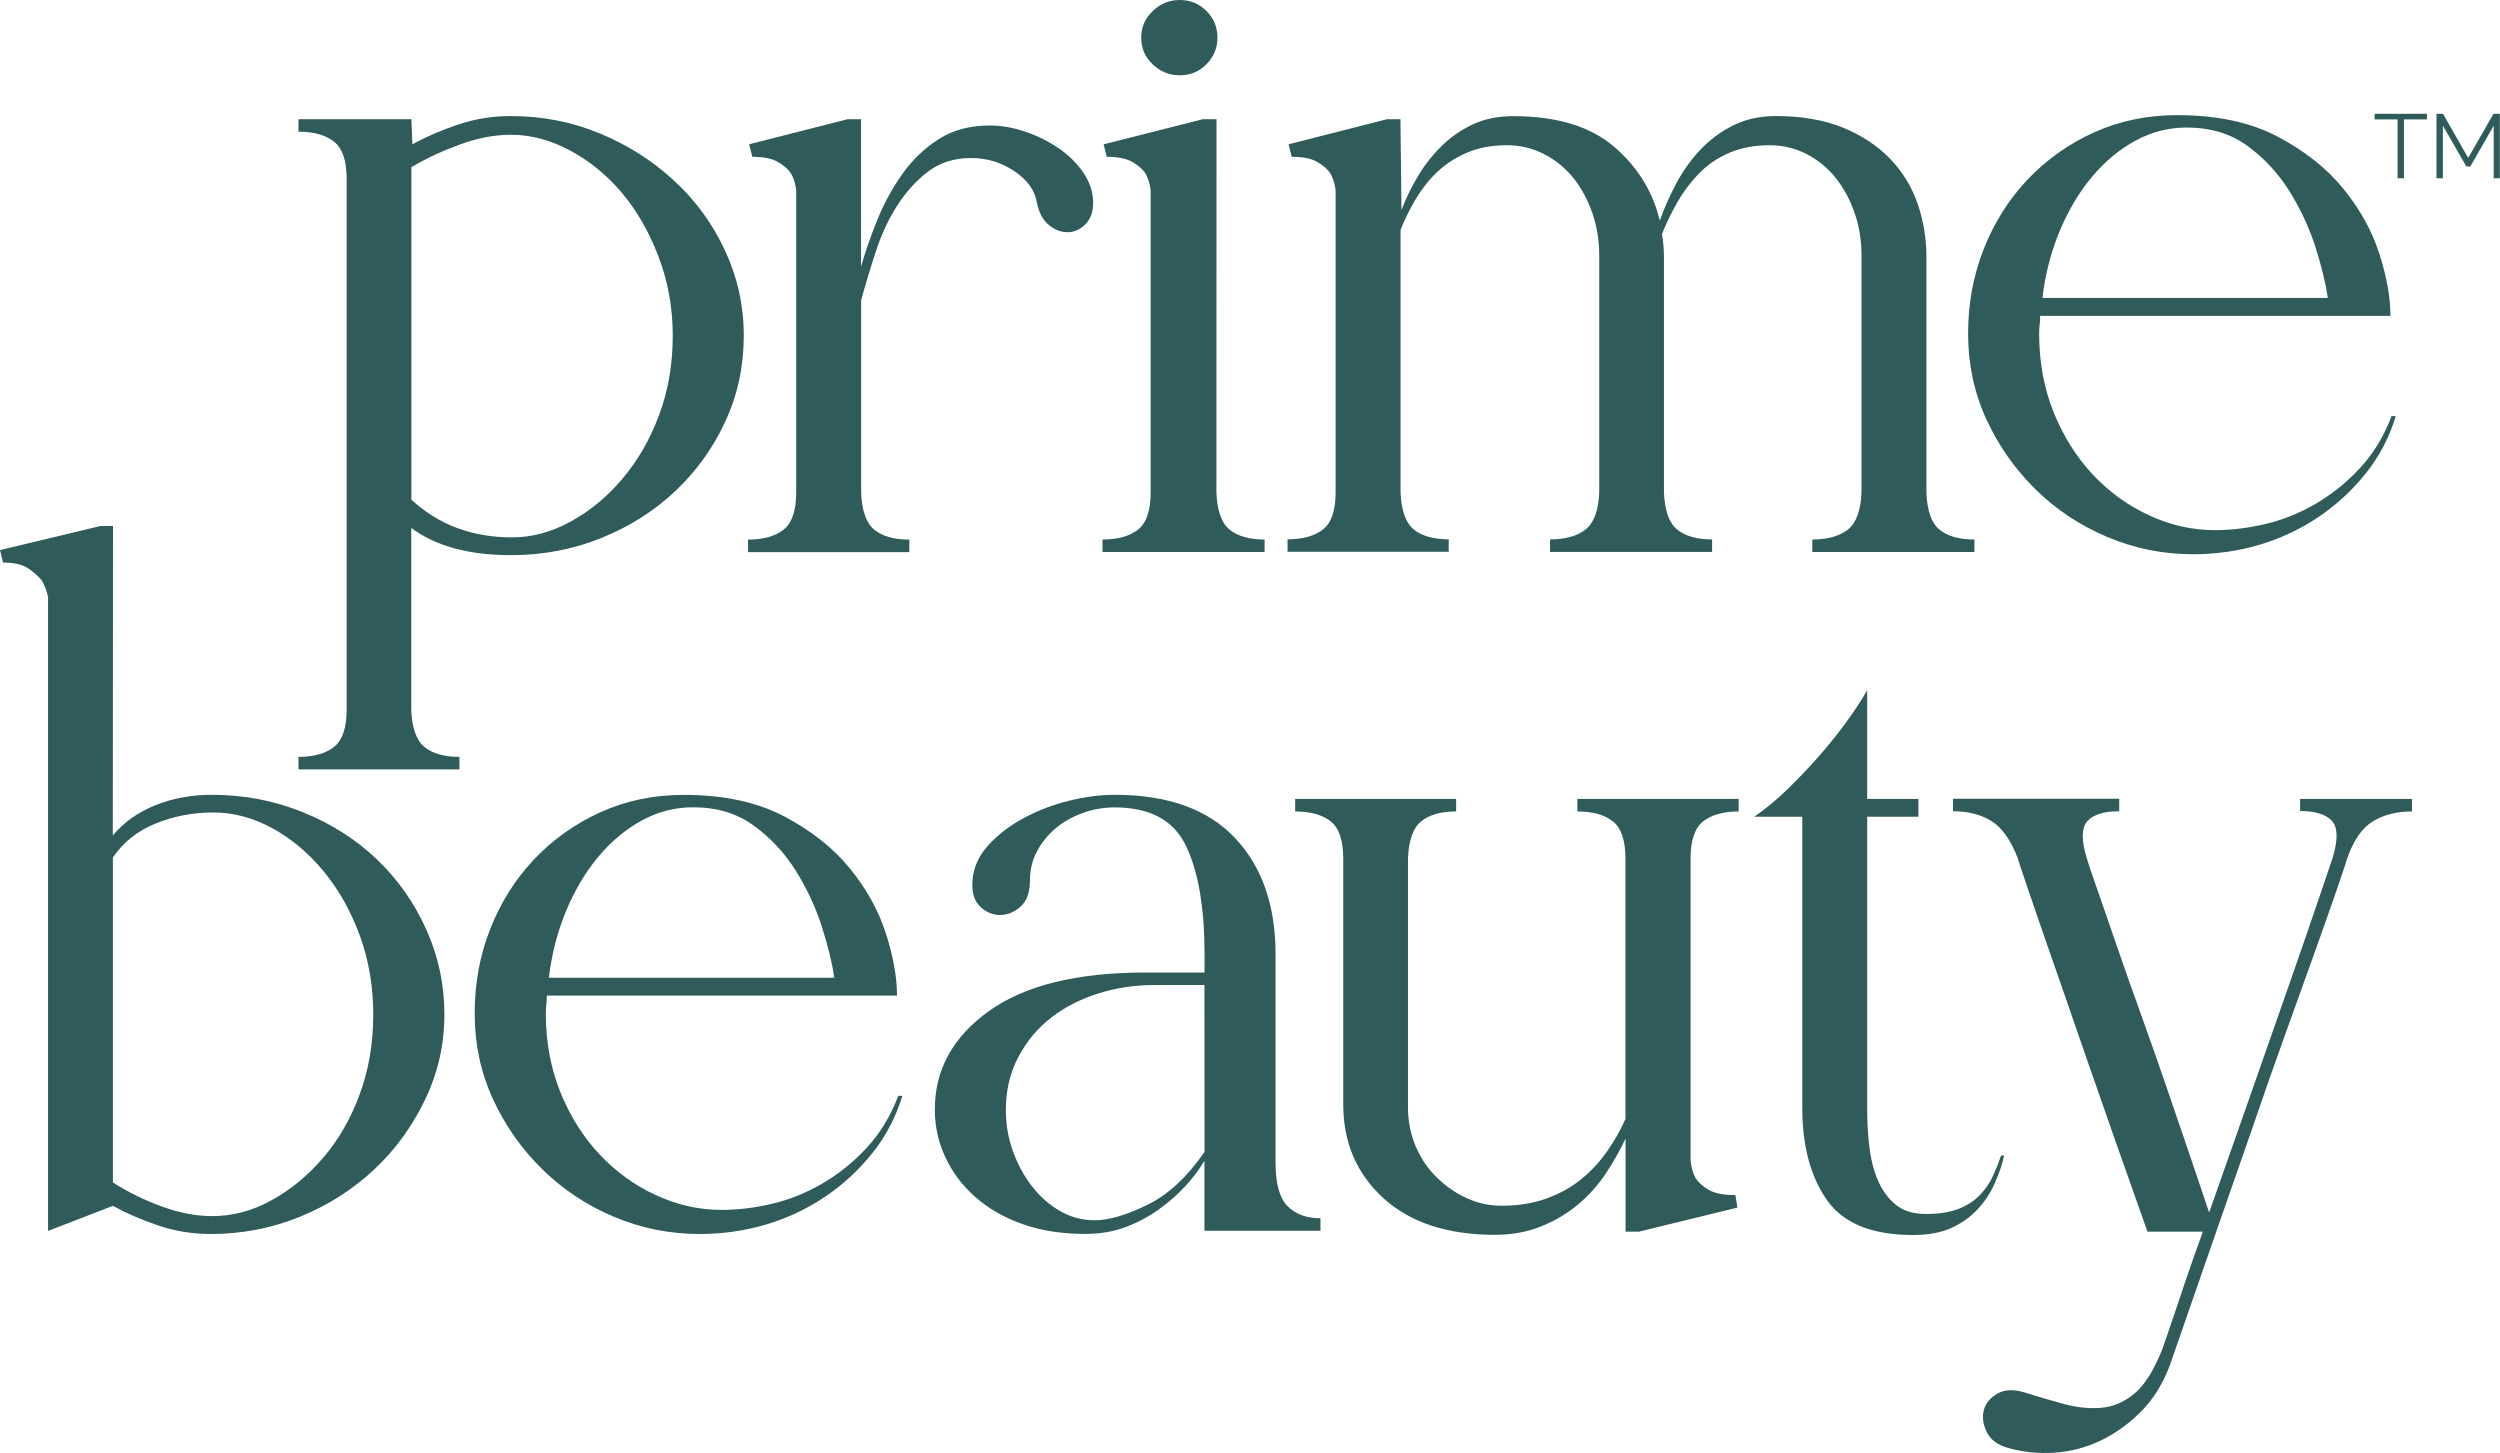
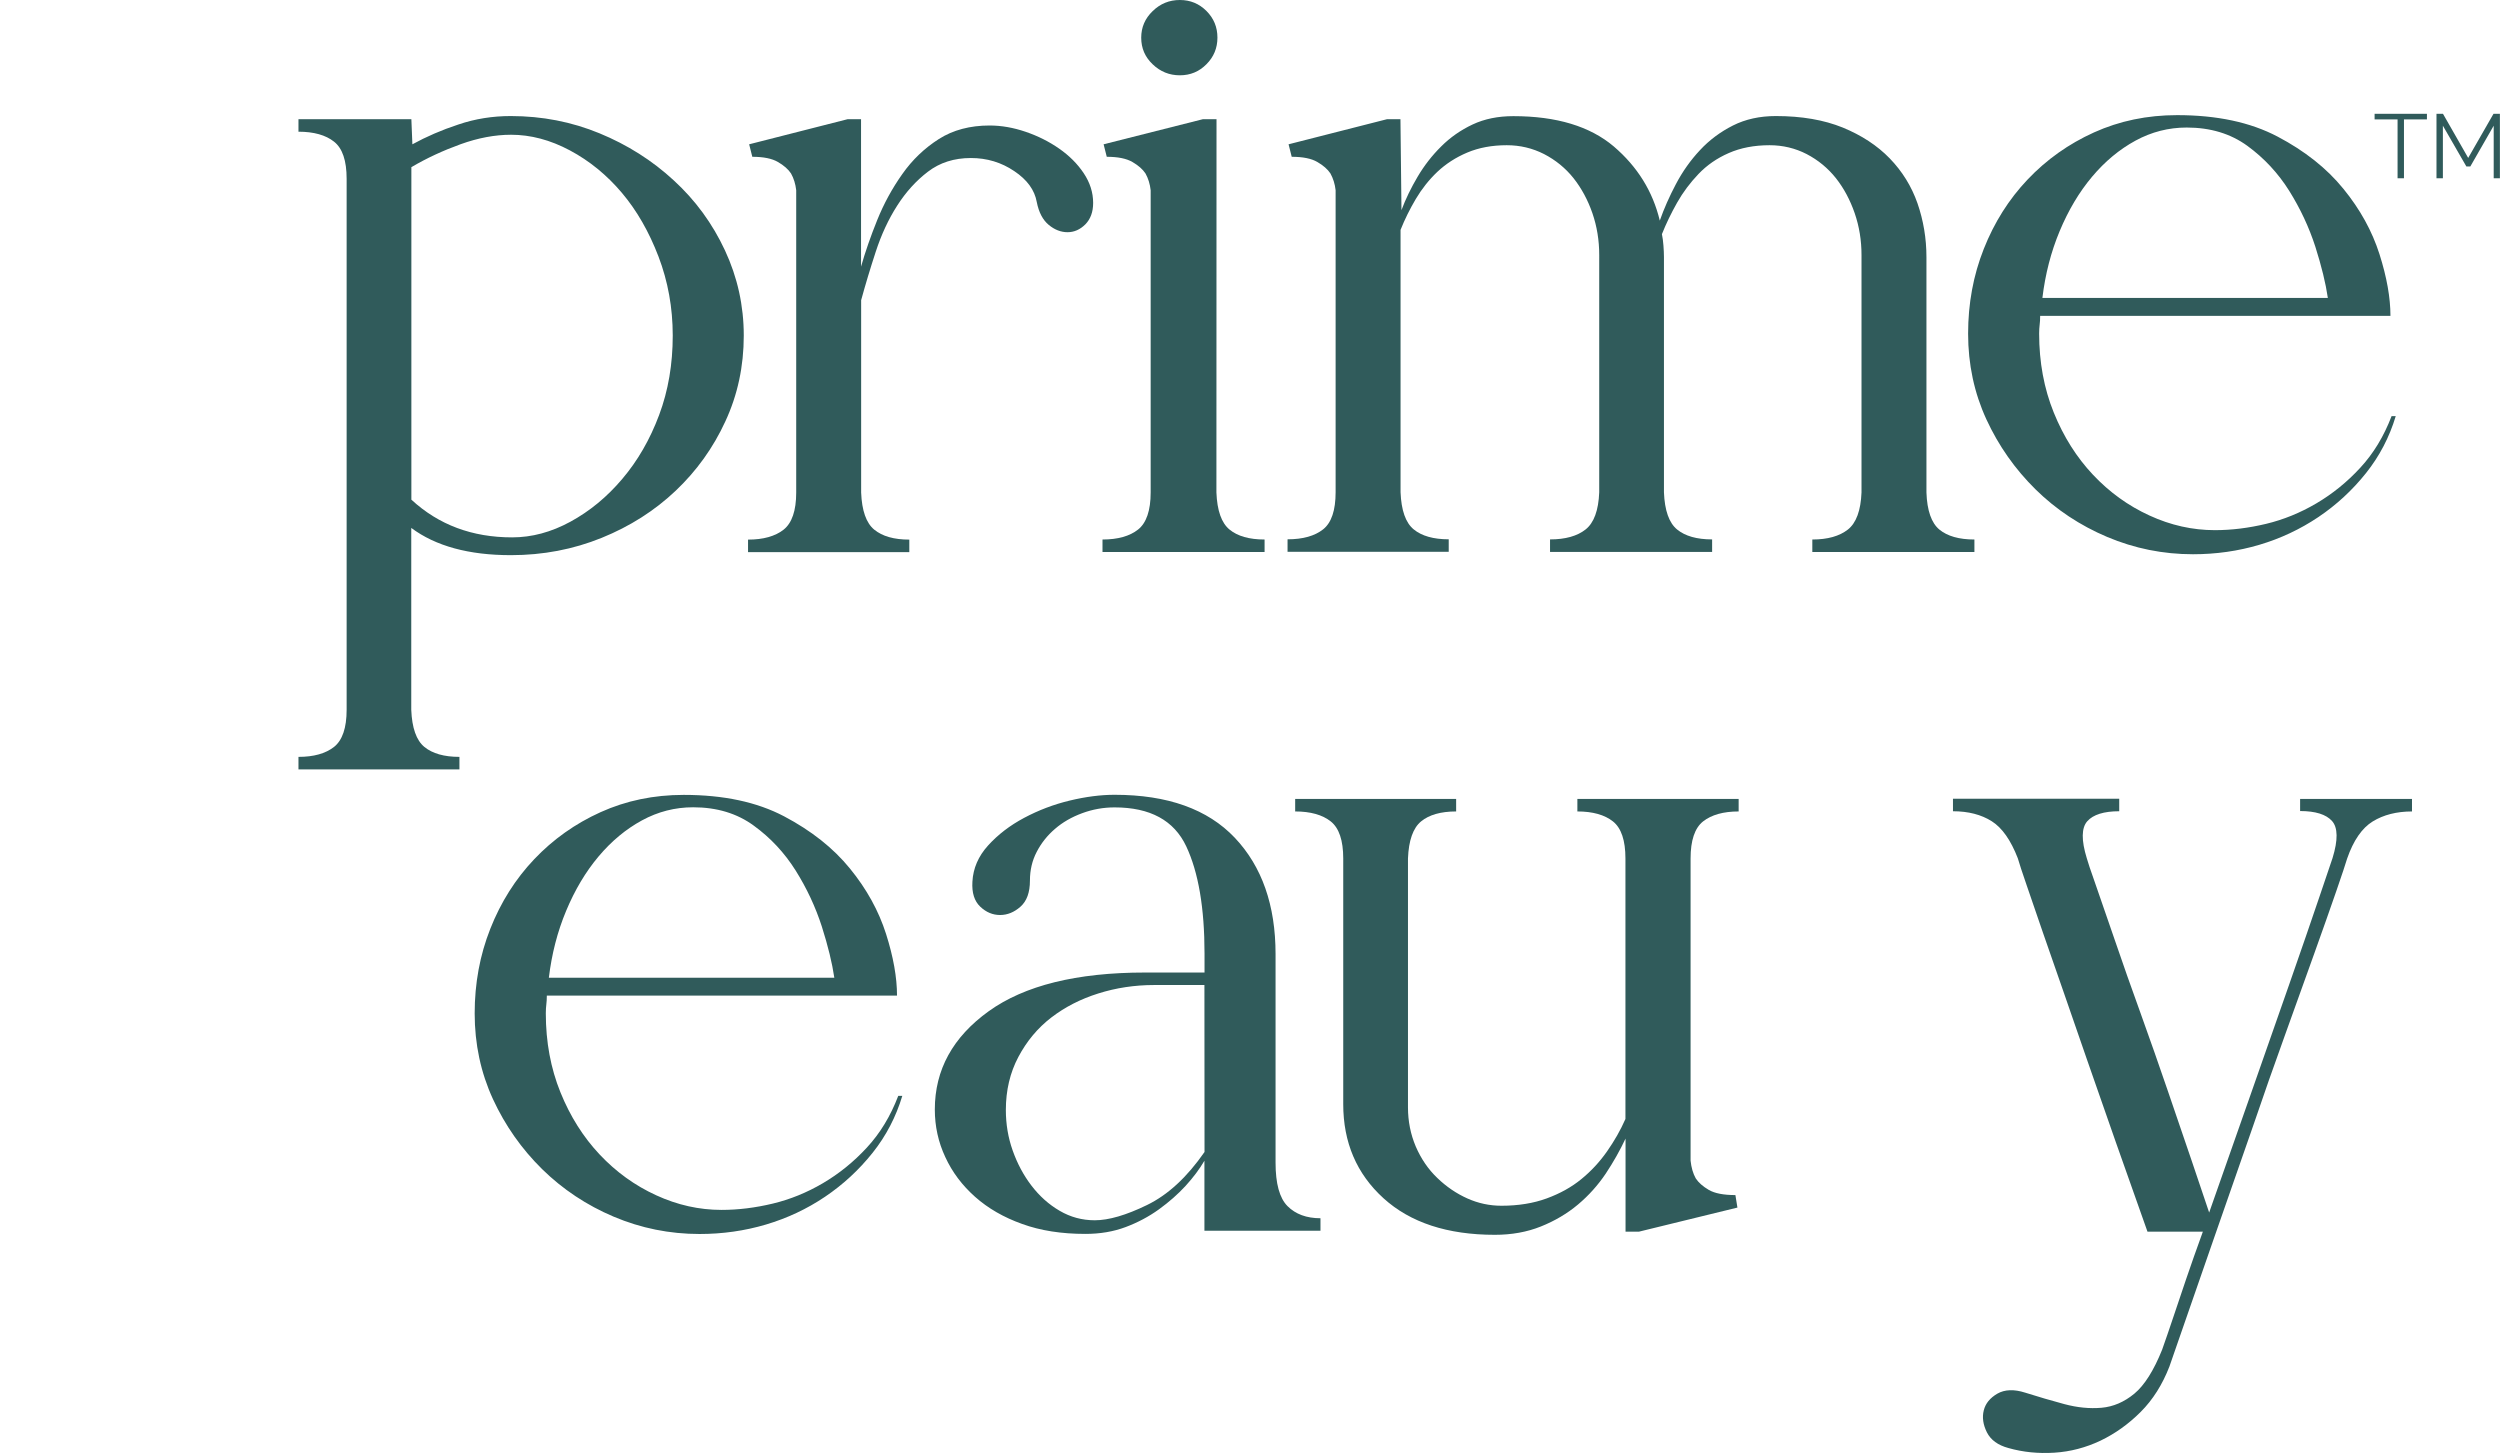
<svg xmlns="http://www.w3.org/2000/svg" xml:space="preserve" style="enable-background:new 0 0 246.01 143;" viewBox="0 0 246.01 143" y="0px" x="0px" id="Layer_1" version="1.1">
  <style type="text/css">
	.st0{fill:#305B5B;}
</style>
  <g>
    <g>
      <g>
        <g>
          <path d="M50.26,11.42c3.09,0,6,0.57,8.74,1.7s5.18,2.67,7.3,4.63c2.13,1.95,3.81,4.25,5.04,6.89      s1.85,5.44,1.85,8.38c0,3.02-0.6,5.83-1.81,8.44c-1.2,2.61-2.84,4.89-4.9,6.84c-2.06,1.95-4.49,3.5-7.28,4.63      s-5.76,1.7-8.93,1.7c-4.13,0-7.4-0.89-9.8-2.68v17.9c0.07,1.78,0.5,3,1.29,3.65s1.94,0.98,3.45,0.98v1.23H29.37v-1.23      c1.51,0,2.67-0.33,3.5-0.98c0.82-0.65,1.24-1.87,1.24-3.65V17.59c0-1.78-0.41-3-1.24-3.65c-0.82-0.65-1.99-0.98-3.5-0.98v-1.23      h11.11l0.1,2.47c1.37-0.75,2.88-1.41,4.53-1.95C46.76,11.69,48.47,11.42,50.26,11.42 M50.4,52.88c1.93,0,3.84-0.51,5.73-1.54      c1.89-1.03,3.6-2.43,5.11-4.22c1.51-1.78,2.72-3.87,3.62-6.28c0.9-2.4,1.34-5.01,1.34-7.82c0-2.74-0.47-5.33-1.4-7.77      c-0.93-2.43-2.13-4.53-3.61-6.28s-3.18-3.14-5.11-4.17s-3.86-1.54-5.79-1.54c-1.58,0-3.24,0.31-4.96,0.93      c-1.72,0.62-3.34,1.37-4.85,2.26v32.72C43.17,51.65,46.47,52.88,50.4,52.88" class="st0" />
          <path d="M97.38,12.35c1.17,0,2.35,0.21,3.55,0.62c1.2,0.41,2.3,0.96,3.29,1.65s1.8,1.49,2.42,2.42      c0.62,0.93,0.93,1.9,0.93,2.93c0,0.89-0.26,1.59-0.77,2.11c-0.51,0.51-1.1,0.77-1.75,0.77s-1.27-0.24-1.85-0.72      s-0.98-1.23-1.18-2.26c-0.21-1.17-0.94-2.18-2.21-3.03c-1.27-0.86-2.69-1.29-4.27-1.29c-1.65,0-3.05,0.45-4.22,1.34      s-2.18,2.01-3.03,3.34c-0.86,1.34-1.56,2.85-2.11,4.53s-1.03,3.28-1.44,4.78v18.93c0.07,1.78,0.5,3,1.29,3.65      s1.94,0.98,3.45,0.98v1.23H73.61V53.1c1.51,0,2.67-0.33,3.5-0.98c0.82-0.65,1.24-1.87,1.24-3.65V18.72      c-0.07-0.62-0.24-1.17-0.51-1.65c-0.27-0.41-0.7-0.79-1.29-1.13c-0.58-0.34-1.42-0.51-2.52-0.51l-0.31-1.23l9.69-2.47h1.32      v14.51c0.41-1.44,0.94-2.97,1.59-4.58c0.65-1.61,1.47-3.12,2.47-4.53c0.99-1.41,2.19-2.55,3.6-3.45      C93.79,12.79,95.46,12.35,97.38,12.35" class="st0" />
          <path d="M119.7,48.46c0.07,1.79,0.5,3,1.29,3.65s1.94,0.98,3.45,0.98v1.23h-15.95v-1.23c1.51,0,2.68-0.33,3.5-0.98      c0.82-0.65,1.24-1.87,1.24-3.65V18.72c-0.07-0.62-0.24-1.17-0.51-1.65c-0.27-0.41-0.7-0.79-1.29-1.13      c-0.58-0.34-1.42-0.51-2.52-0.51l-0.31-1.23l9.77-2.47h1.34L119.7,48.46L119.7,48.46z M116.1,7.41c-1.03,0-1.92-0.36-2.67-1.08      c-0.76-0.72-1.13-1.59-1.13-2.62s0.38-1.9,1.13-2.62C114.18,0.36,115.07,0,116.1,0s1.9,0.36,2.62,1.08s1.08,1.59,1.08,2.62      s-0.36,1.9-1.08,2.62C118,7.05,117.13,7.41,116.1,7.41" class="st0" />
          <path d="M190.84,52.11c0.79,0.65,1.94,0.98,3.45,0.98v1.23h-15.95v-1.23c1.51,0,2.67-0.33,3.5-0.98      c0.82-0.65,1.27-1.87,1.34-3.65V25.1c0-1.44-0.22-2.81-0.67-4.12c-0.45-1.3-1.06-2.45-1.85-3.45c-0.79-0.99-1.75-1.78-2.88-2.37      c-1.13-0.58-2.35-0.87-3.65-0.87c-1.51,0-2.85,0.26-4.01,0.77c-1.17,0.51-2.16,1.2-2.98,2.06c-0.82,0.86-1.53,1.8-2.11,2.83      s-1.08,2.06-1.49,3.09c0.07,0.34,0.12,0.72,0.15,1.13s0.05,0.79,0.05,1.13v23.15c0.07,1.78,0.5,3,1.29,3.65s1.94,0.98,3.45,0.98      v1.23h-15.95v-1.23c1.51,0,2.68-0.33,3.5-0.98c0.82-0.65,1.27-1.87,1.34-3.65V25.1c0-1.44-0.22-2.81-0.67-4.12      c-0.45-1.3-1.07-2.45-1.86-3.45c-0.79-0.99-1.76-1.78-2.9-2.37c-1.14-0.58-2.36-0.87-3.67-0.87c-1.45,0-2.74,0.24-3.88,0.72      c-1.14,0.48-2.12,1.12-2.95,1.9c-0.83,0.79-1.53,1.68-2.12,2.67c-0.59,1-1.09,2.01-1.5,3.04v25.82c0.07,1.78,0.5,3,1.29,3.65      s1.94,0.98,3.45,0.98v1.23H126.7v-1.23c1.51,0,2.68-0.33,3.5-0.98c0.82-0.65,1.23-1.87,1.23-3.65V18.72      c-0.07-0.62-0.24-1.16-0.51-1.65c-0.27-0.41-0.7-0.79-1.29-1.13c-0.58-0.34-1.42-0.51-2.52-0.51l-0.31-1.23l9.69-2.47h1.32      l0.1,8.95c0.41-1.1,0.94-2.19,1.59-3.29c0.65-1.1,1.42-2.09,2.32-2.98c0.89-0.89,1.92-1.61,3.09-2.16s2.5-0.82,4.01-0.82      c4.25,0,7.54,1,9.88,2.98c2.33,1.99,3.84,4.42,4.53,7.3c0.41-1.17,0.94-2.37,1.59-3.6c0.65-1.23,1.44-2.35,2.37-3.34      c0.92-0.99,2.01-1.8,3.24-2.42c1.23-0.62,2.64-0.93,4.22-0.93c2.54,0,4.73,0.38,6.58,1.13c1.85,0.76,3.4,1.77,4.63,3.04      c1.23,1.27,2.14,2.74,2.73,4.42c0.58,1.68,0.88,3.45,0.88,5.3v23.15C189.63,50.24,190.06,51.46,190.84,52.11" class="st0" />
          <path d="M235.75,40.95c-0.62,2.06-1.59,3.93-2.93,5.61s-2.9,3.12-4.68,4.32c-1.79,1.2-3.72,2.11-5.81,2.73      s-4.27,0.93-6.53,0.93c-2.95,0-5.76-0.57-8.44-1.7c-2.67-1.13-5.03-2.69-7.05-4.68s-3.64-4.29-4.84-6.89      c-1.2-2.61-1.8-5.42-1.8-8.44c0-2.95,0.51-5.73,1.54-8.33c1.03-2.61,2.47-4.89,4.32-6.84s4.03-3.5,6.53-4.63s5.23-1.7,8.18-1.7      c3.91,0,7.2,0.7,9.88,2.11c2.68,1.41,4.84,3.12,6.48,5.14c1.65,2.02,2.83,4.17,3.55,6.43s1.08,4.29,1.08,6.07h-34.47      c0,0.34-0.02,0.64-0.05,0.88s-0.05,0.53-0.05,0.87c0,2.81,0.48,5.4,1.44,7.77s2.25,4.41,3.86,6.12s3.46,3.05,5.56,4.01      c2.09,0.96,4.23,1.44,6.43,1.44c1.65,0,3.33-0.21,5.04-0.62c1.71-0.41,3.36-1.08,4.94-2.01c1.58-0.93,3.02-2.09,4.32-3.5      c1.3-1.4,2.33-3.1,3.09-5.09C235.34,40.95,235.75,40.95,235.75,40.95z M215.18,12.55c-1.78,0-3.46,0.43-5.04,1.29      c-1.58,0.86-3,2.04-4.27,3.55s-2.33,3.29-3.19,5.35s-1.42,4.25-1.7,6.58h28.09c-0.21-1.44-0.62-3.12-1.23-5.04      c-0.62-1.92-1.48-3.75-2.57-5.5c-1.1-1.75-2.47-3.22-4.11-4.42C219.5,13.15,217.51,12.55,215.18,12.55" class="st0" />
-           <path d="M20.84,78.21c3.15,0,6.12,0.57,8.93,1.7c2.8,1.13,5.23,2.67,7.29,4.63c2.05,1.95,3.68,4.25,4.87,6.89      c1.2,2.64,1.8,5.44,1.8,8.39s-0.63,5.74-1.9,8.39c-1.27,2.64-2.94,4.94-5.03,6.89c-2.09,1.96-4.51,3.5-7.28,4.63      s-5.69,1.7-8.77,1.7c-1.78,0-3.49-0.27-5.13-0.82s-3.15-1.2-4.51-1.95l-6.38,2.47V58.76c-0.14-0.62-0.34-1.17-0.62-1.65      c-0.34-0.41-0.79-0.81-1.34-1.18c-0.55-0.38-1.37-0.57-2.47-0.57L0,54.13l9.88-2.37h1.24L11.1,82.21c1.09-1.3,2.5-2.3,4.21-2.98      C17.01,78.55,18.86,78.21,20.84,78.21 M20.89,119.67c1.99,0,3.93-0.51,5.81-1.55c1.89-1.03,3.58-2.42,5.09-4.18      c1.51-1.75,2.71-3.83,3.6-6.24c0.89-2.41,1.34-5.02,1.34-7.84s-0.45-5.43-1.34-7.84c-0.89-2.41-2.07-4.5-3.55-6.29      s-3.16-3.2-5.04-4.23c-1.89-1.03-3.82-1.55-5.81-1.55s-3.88,0.36-5.66,1.08c-1.79,0.72-3.19,1.84-4.22,3.35v31.98      c1.51,0.96,3.12,1.75,4.84,2.37C17.66,119.36,19.31,119.67,20.89,119.67" class="st0" />
          <path d="M88.79,107.84c-0.62,2.06-1.59,3.93-2.93,5.61c-1.34,1.68-2.9,3.12-4.68,4.32s-3.72,2.11-5.81,2.73      s-4.27,0.93-6.53,0.93c-2.95,0-5.76-0.57-8.44-1.7c-2.67-1.13-5.02-2.69-7.05-4.68c-2.02-1.99-3.64-4.29-4.84-6.89      c-1.2-2.61-1.8-5.42-1.8-8.44c0-2.95,0.51-5.73,1.54-8.33c1.03-2.61,2.47-4.89,4.32-6.84s4.03-3.5,6.53-4.63s5.23-1.7,8.18-1.7      c3.91,0,7.2,0.7,9.88,2.11c2.67,1.41,4.84,3.12,6.48,5.14c1.65,2.02,2.83,4.17,3.55,6.43s1.08,4.29,1.08,6.07H53.81      c0,0.34-0.02,0.64-0.05,0.88s-0.05,0.53-0.05,0.87c0,2.81,0.48,5.4,1.44,7.77c0.96,2.37,2.25,4.41,3.86,6.12      s3.46,3.05,5.56,4.01c2.09,0.96,4.23,1.44,6.43,1.44c1.65,0,3.33-0.21,5.04-0.62s3.36-1.08,4.94-2.01s3.02-2.09,4.32-3.5      c1.3-1.4,2.33-3.1,3.09-5.09L88.79,107.84L88.79,107.84z M68.21,79.44c-1.78,0-3.46,0.43-5.04,1.29s-3,2.04-4.27,3.55      s-2.33,3.29-3.19,5.35s-1.42,4.25-1.7,6.58H82.1c-0.21-1.44-0.62-3.12-1.23-5.04c-0.62-1.92-1.48-3.76-2.57-5.5      c-1.1-1.75-2.47-3.22-4.12-4.42C72.53,80.04,70.54,79.44,68.21,79.44" class="st0" />
          <path d="M125.52,114.41c0,2.06,0.39,3.49,1.18,4.28s1.87,1.19,3.24,1.19v1.23h-11.42v-6.89      c-0.48,0.82-1.1,1.65-1.85,2.47s-1.63,1.59-2.62,2.31c-1,0.72-2.09,1.3-3.29,1.75c-1.2,0.45-2.52,0.67-3.96,0.67      c-2.33,0-4.41-0.32-6.22-0.98c-1.82-0.65-3.36-1.54-4.63-2.67s-2.25-2.43-2.93-3.91c-0.69-1.47-1.03-3.04-1.03-4.68      c0-3.91,1.77-7.13,5.3-9.67c3.53-2.54,8.66-3.81,15.38-3.81h5.86v-1.86c0-4.49-0.6-8.01-1.8-10.56      c-1.2-2.55-3.55-3.83-7.05-3.83c-1.1,0-2.16,0.19-3.19,0.57s-1.92,0.89-2.67,1.54c-0.76,0.65-1.36,1.41-1.8,2.26      c-0.45,0.86-0.67,1.8-0.67,2.83c0,1.17-0.31,2.02-0.93,2.57s-1.29,0.82-2.01,0.82s-1.37-0.27-1.95-0.82      c-0.58-0.55-0.84-1.37-0.77-2.47c0.07-1.3,0.58-2.49,1.54-3.55c0.96-1.06,2.14-1.97,3.55-2.72s2.9-1.32,4.48-1.7      s3.05-0.57,4.42-0.57c5.21,0,9.16,1.41,11.83,4.23s4.01,6.64,4.01,11.45L125.52,114.41L125.52,114.41z M118.52,96.93h-4.94      c-1.92,0-3.76,0.28-5.5,0.83c-1.75,0.55-3.29,1.34-4.63,2.37c-1.34,1.03-2.42,2.33-3.24,3.88c-0.82,1.55-1.23,3.29-1.23,5.22      c0,1.38,0.22,2.71,0.67,3.98c0.45,1.27,1.06,2.43,1.85,3.46s1.71,1.86,2.78,2.48c1.06,0.62,2.21,0.93,3.45,0.93      c1.37,0,3.09-0.5,5.14-1.5c2.06-1,3.94-2.74,5.66-5.22L118.52,96.93L118.52,96.93z" class="st0" />
          <path d="M155.25,78.62h15.84v1.23c-1.51,0-2.67,0.33-3.5,0.98c-0.82,0.65-1.23,1.87-1.23,3.65v29.73      c0.07,0.68,0.24,1.27,0.51,1.75c0.27,0.41,0.7,0.79,1.28,1.13s1.46,0.51,2.62,0.51l0.2,1.23l-9.69,2.37h-1.32v-9.16      c-0.55,1.17-1.2,2.32-1.95,3.45c-0.76,1.13-1.66,2.14-2.73,3.04c-1.06,0.89-2.28,1.61-3.65,2.16s-2.88,0.82-4.53,0.82      c-4.66,0-8.32-1.2-10.96-3.6c-2.64-2.4-3.96-5.49-3.96-9.26V84.48c0-1.78-0.41-3-1.23-3.65c-0.82-0.65-1.99-0.98-3.5-0.98v-1.23      h15.84v1.23c-1.51,0-2.66,0.33-3.45,0.98s-1.22,1.87-1.29,3.65v24.49c0,1.37,0.26,2.66,0.77,3.86c0.52,1.2,1.22,2.23,2.12,3.09      c0.89,0.86,1.88,1.53,2.95,2.01c1.07,0.48,2.19,0.72,3.36,0.72c1.65,0,3.14-0.24,4.45-0.72s2.45-1.11,3.41-1.9      c0.97-0.79,1.81-1.7,2.53-2.73c0.72-1.03,1.33-2.09,1.81-3.19V84.48c0-1.78-0.41-3-1.23-3.65c-0.82-0.65-1.99-0.98-3.5-0.98      v-1.23H155.25z" class="st0" />
-           <path d="M189.51,119.46c1.3,0,2.38-0.17,3.24-0.51c0.86-0.34,1.56-0.8,2.11-1.39c0.55-0.58,0.98-1.22,1.28-1.9      c0.31-0.68,0.57-1.34,0.77-1.95h0.31c-0.2,0.89-0.51,1.8-0.93,2.73c-0.41,0.93-0.96,1.77-1.65,2.52      c-0.69,0.76-1.54,1.37-2.57,1.85c-1.03,0.48-2.3,0.72-3.81,0.72c-4.05,0-6.88-1.15-8.49-3.45c-1.61-2.3-2.42-5.33-2.42-9.11      v-28.6h-4.73c1.1-0.75,2.18-1.65,3.24-2.67c1.06-1.03,2.09-2.11,3.09-3.24c0.99-1.13,1.9-2.26,2.73-3.4      c0.82-1.13,1.51-2.18,2.06-3.14v10.7h5.04v1.75h-5.04v28.81c0,1.44,0.09,2.78,0.26,4.01s0.48,2.31,0.92,3.24      c0.45,0.93,1.03,1.66,1.75,2.21C187.4,119.19,188.34,119.46,189.51,119.46" class="st0" />
          <path d="M226.34,78.62h11.01v1.23c-1.51,0-2.8,0.33-3.86,0.98s-1.9,1.87-2.52,3.65c-0.14,0.48-0.5,1.56-1.08,3.24      s-1.3,3.72-2.16,6.12s-1.82,5.08-2.88,8.02c-1.07,2.95-2.11,5.93-3.14,8.95c-2.47,7.07-5.21,14.95-8.23,23.66      c-0.69,1.78-1.63,3.27-2.83,4.47s-2.52,2.14-3.96,2.83c-1.44,0.68-2.95,1.08-4.53,1.18c-1.58,0.1-3.09-0.05-4.53-0.46      c-1.03-0.28-1.73-0.79-2.11-1.54c-0.38-0.76-0.48-1.48-0.31-2.16c0.17-0.69,0.62-1.23,1.34-1.65c0.72-0.41,1.63-0.45,2.73-0.1      c1.3,0.41,2.59,0.79,3.86,1.13c1.27,0.34,2.48,0.46,3.65,0.36c1.16-0.1,2.25-0.57,3.24-1.39c0.99-0.82,1.9-2.26,2.73-4.32      c0.34-0.96,0.72-2.06,1.13-3.29c0.34-1.03,0.75-2.25,1.23-3.65c0.48-1.41,1.03-2.97,1.65-4.68h-5.45      c-2.2-6.17-4.18-11.83-5.97-16.98c-0.76-2.19-1.51-4.37-2.26-6.53c-0.76-2.16-1.44-4.13-2.06-5.92      c-0.62-1.78-1.15-3.33-1.59-4.63c-0.45-1.3-0.74-2.19-0.88-2.68c-0.69-1.78-1.54-3-2.57-3.65c-1.03-0.65-2.3-0.98-3.81-0.98      V78.6h16.36v1.23c-1.51,0-2.56,0.33-3.14,0.98s-0.6,1.87-0.05,3.65c0.07,0.28,0.36,1.15,0.88,2.62c0.51,1.48,1.15,3.31,1.9,5.5      c0.75,2.2,1.59,4.58,2.52,7.15c0.92,2.57,1.82,5.11,2.67,7.61c0.86,2.5,1.65,4.82,2.37,6.94c0.72,2.13,1.29,3.81,1.7,5.04      c1.23-3.5,2.55-7.25,3.96-11.27c1.41-4.01,2.71-7.73,3.91-11.16s2.19-6.31,2.98-8.64s1.22-3.6,1.29-3.81      c0.55-1.78,0.53-3-0.05-3.65s-1.63-0.98-3.14-0.98L226.34,78.62L226.34,78.62z" class="st0" />
        </g>
      </g>
      <g>
        <path d="M238.82,11.75h-2.26v5.79h-0.63v-5.79h-2.26V11.2h5.15V11.75z" class="st0" />
        <path d="M245.39,17.54v-5.17l-2.3,4.01h-0.39l-2.31-4.01v5.17h-0.63V11.2h0.64l2.48,4.34l2.49-4.34H246v6.34H245.39z" class="st0" />
      </g>
    </g>
  </g>
</svg>